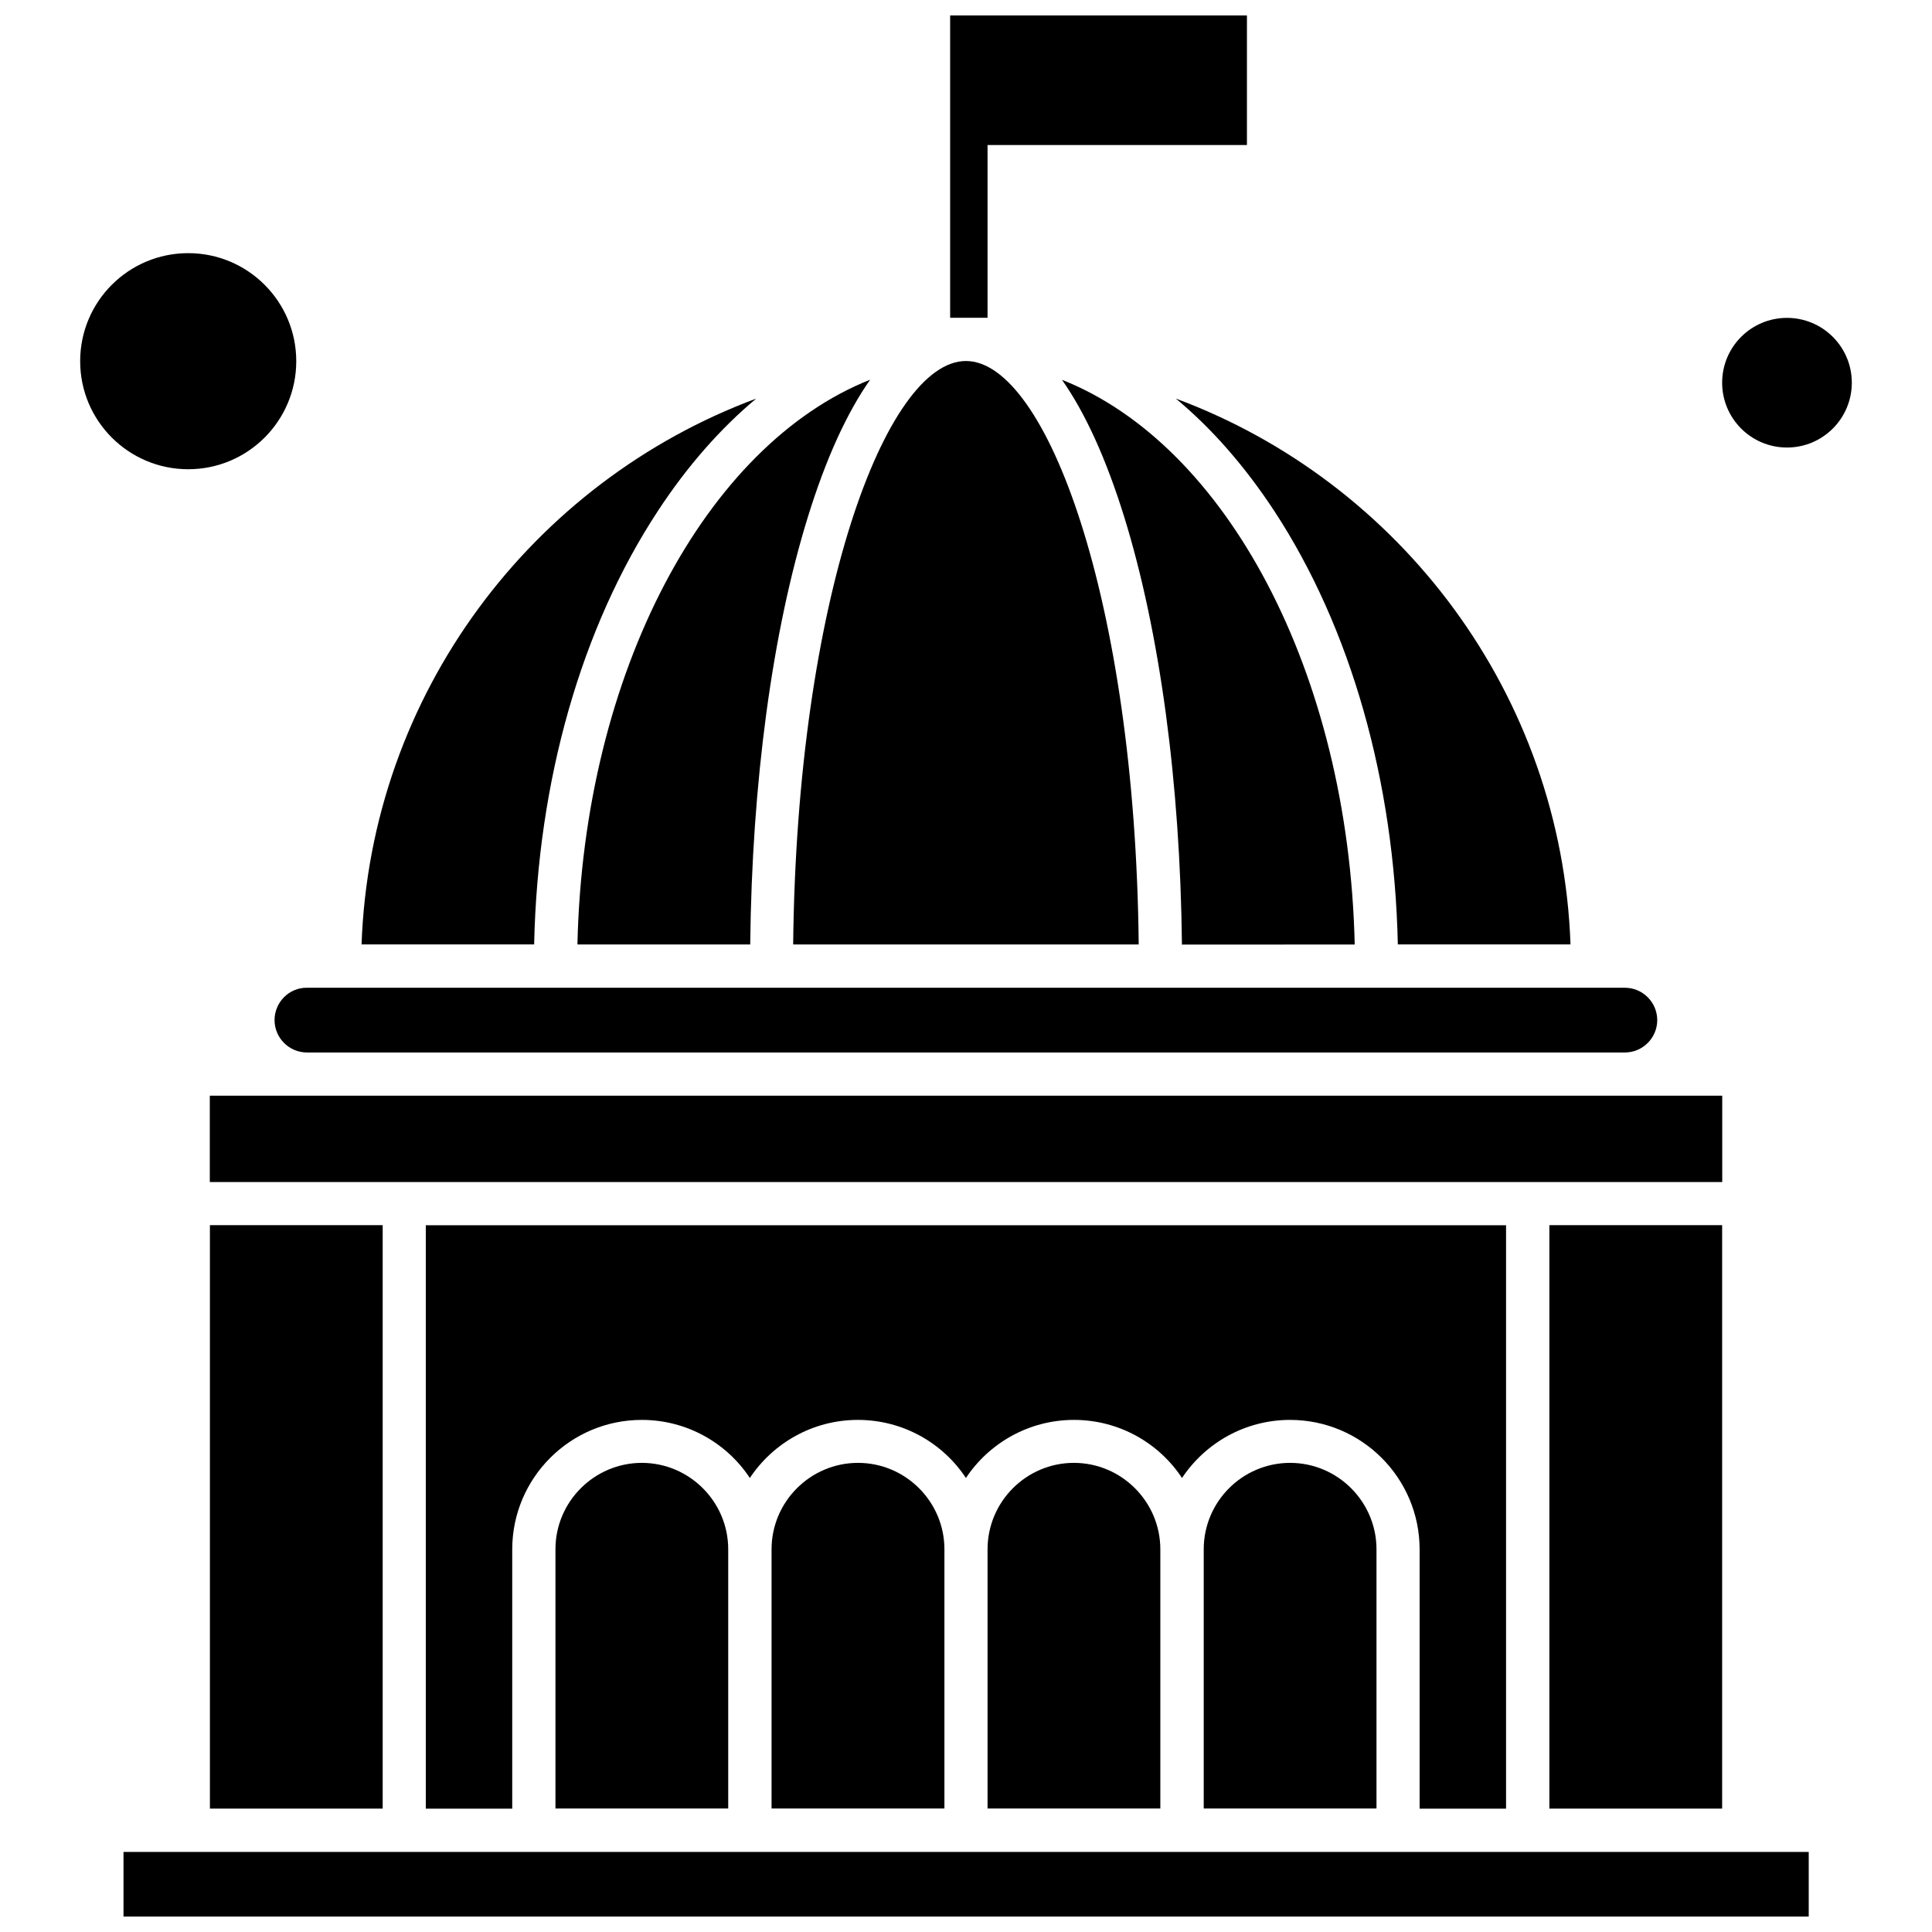
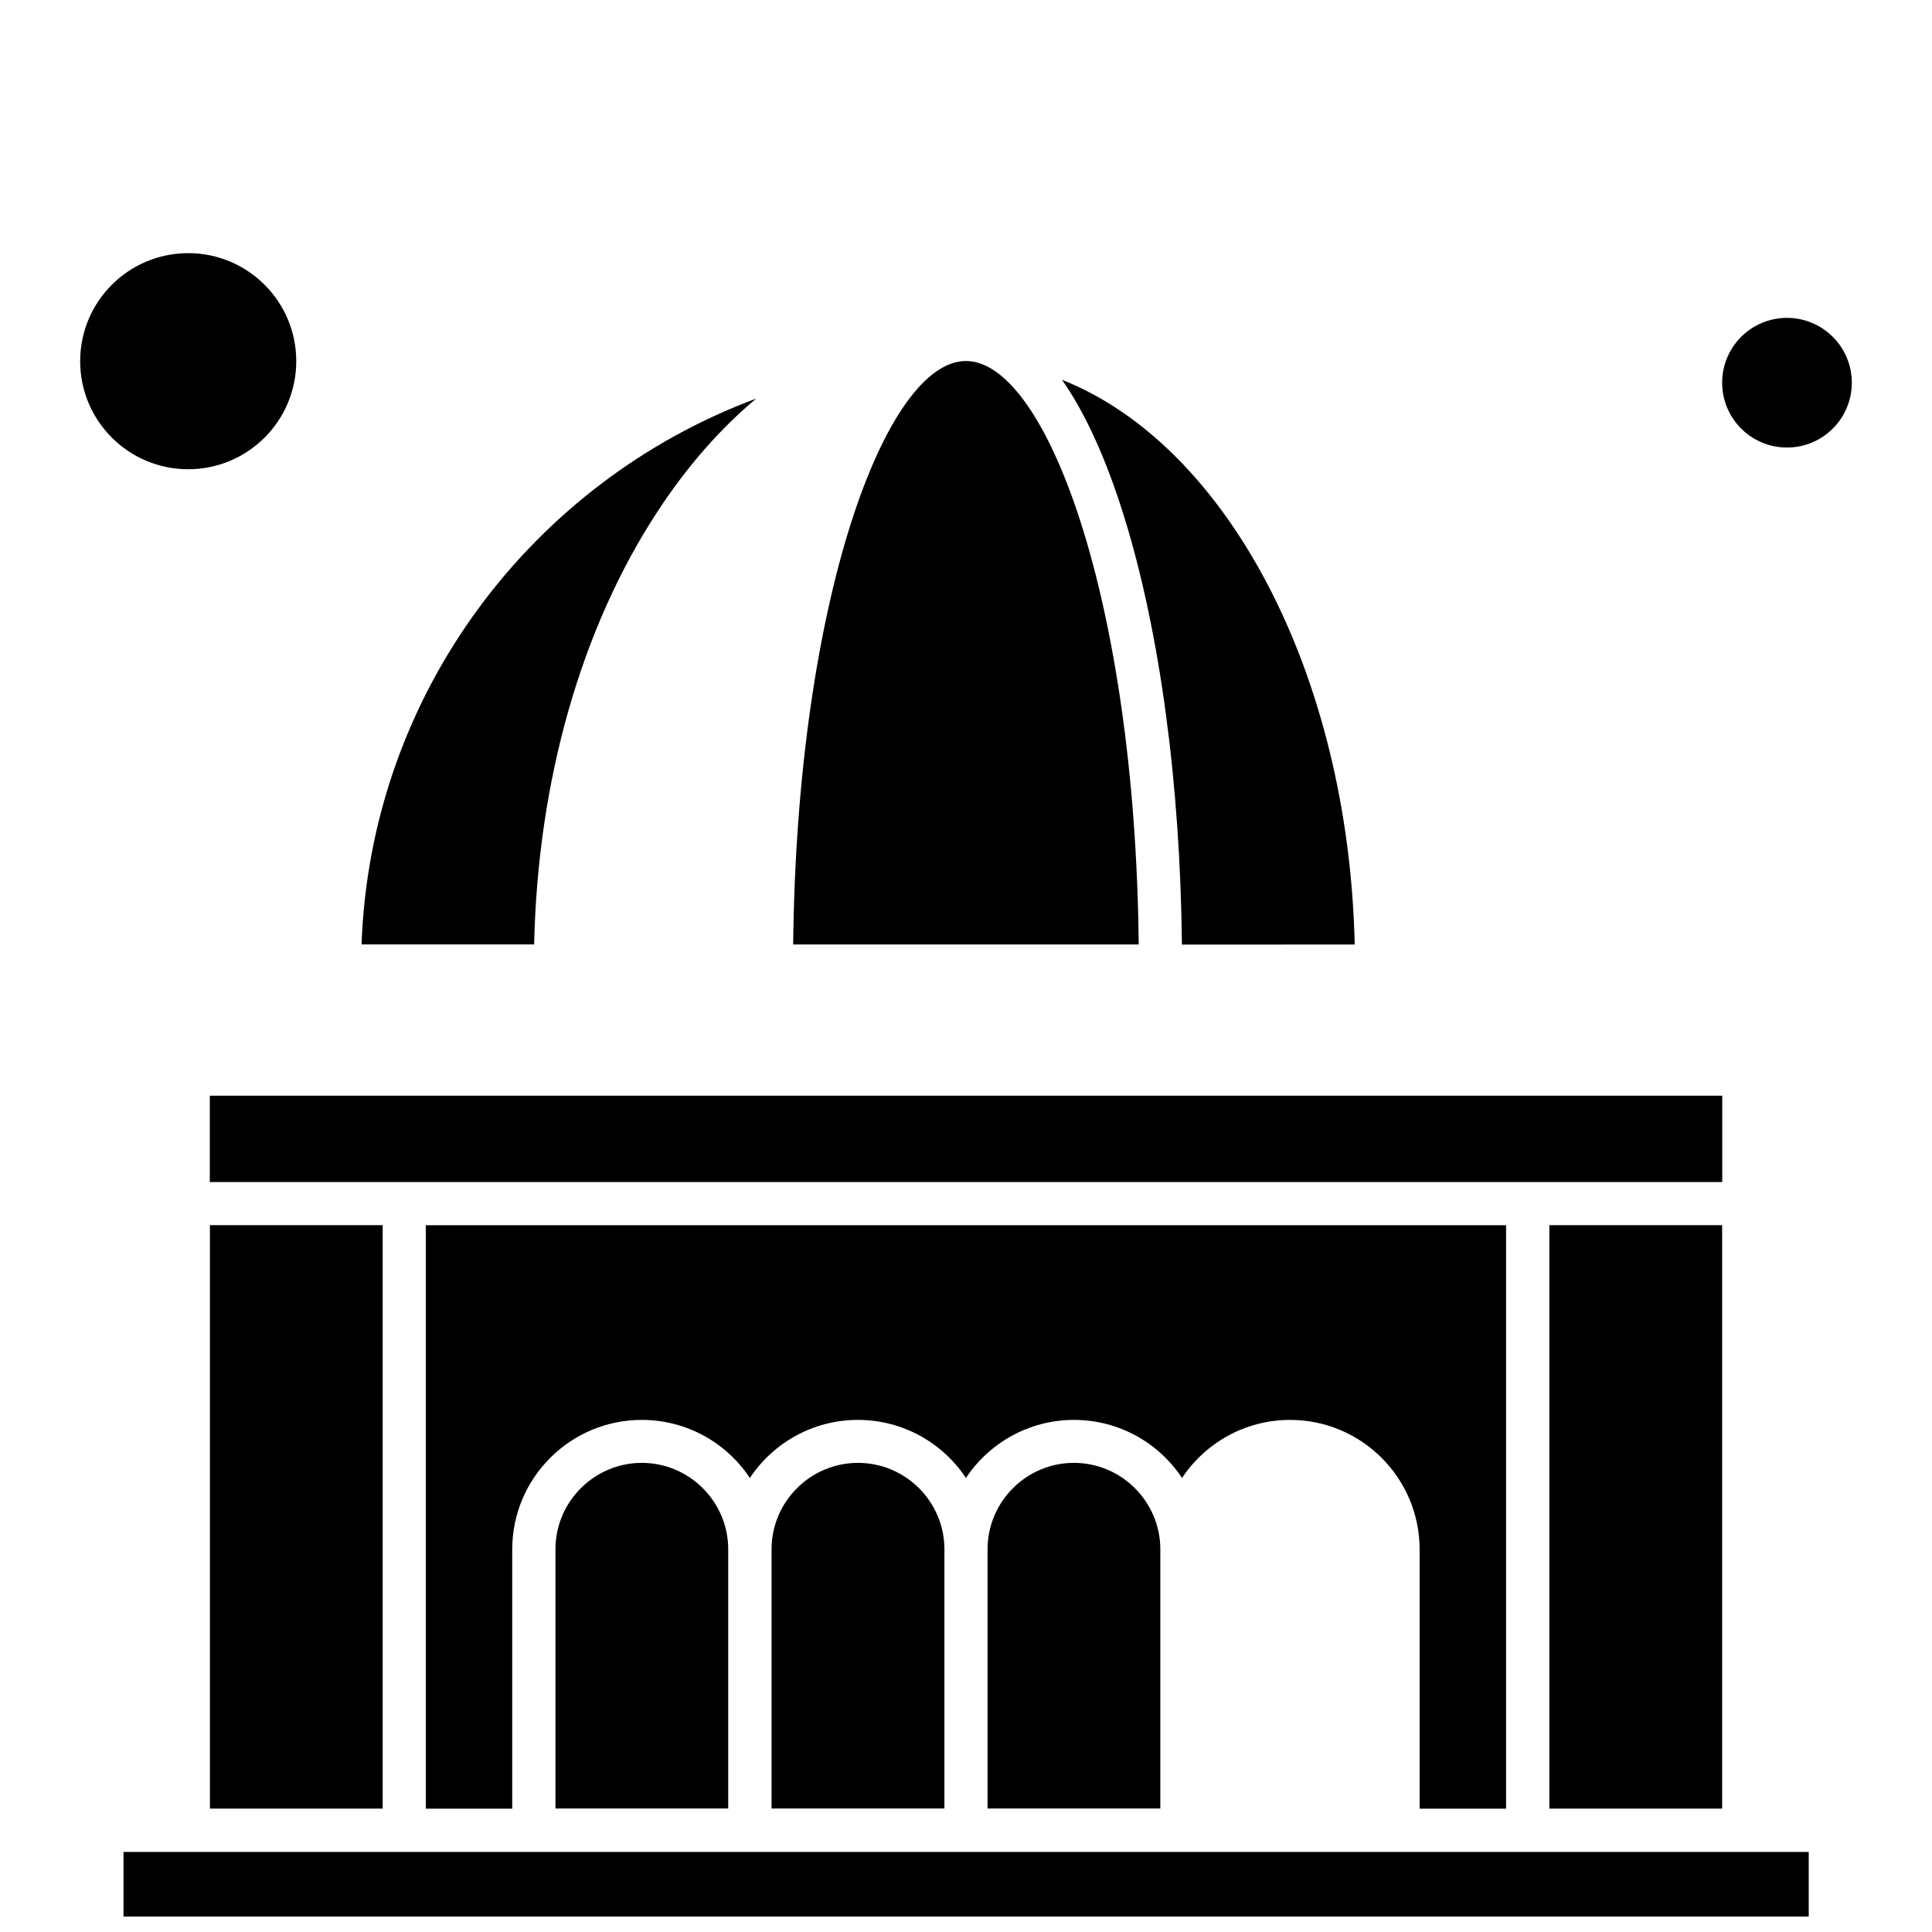
<svg xmlns="http://www.w3.org/2000/svg" width="800px" height="800px" version="1.1" viewBox="144 144 512 512">
  <defs>
    <clipPath id="b">
      <path d="m176 634h448v17.902h-448z" />
    </clipPath>
    <clipPath id="a">
-       <path d="m395 148.09h80v80.906h-80z" />
-     </clipPath>
+       </clipPath>
  </defs>
  <path d="m445.77 394.29c-0.934-91.398-24.547-154.62-45.785-154.62-21.242 0-44.805 63.219-45.789 154.62z" fill-rule="evenodd" />
-   <path d="m297.03 394.29h45.785c0.453-42.785 5.828-82.82 15.312-113.39 4.769-15.391 10.316-27.523 16.473-36.277-43.441 17.23-75.957 77.422-77.574 149.67z" fill-rule="evenodd" />
  <path d="m318.32 279.45c7.82-11.934 16.598-21.898 26.086-29.82-59.359 22.047-102.22 78.254-104.59 144.65h45.738c0.934-43.34 12.461-83.906 32.77-114.83z" fill-rule="evenodd" />
-   <path d="m216.76 414.34c0 4.719 3.859 8.578 8.578 8.578h349.27c4.719 0 8.578-3.859 8.578-8.578s-3.859-8.578-8.578-8.578h-349.27c-4.719-0.051-8.578 3.836-8.578 8.578z" fill-rule="evenodd" />
  <path d="m600.41 434.37h-400.81v22.883h400.81z" fill-rule="evenodd" />
  <path d="m222.51 239.72c0 15.812-12.82 28.633-28.633 28.633s-28.633-12.82-28.633-28.633 12.82-28.633 28.633-28.633 28.633 12.82 28.633 28.633" fill-rule="evenodd" />
  <path d="m425.44 244.66c6.156 8.754 11.68 20.863 16.473 36.277 9.461 30.527 14.859 70.613 15.312 113.39l45.789-0.023c-1.664-72.277-34.133-132.47-77.574-149.65z" fill-rule="evenodd" />
  <path d="m554.6 468.68h45.785v154.62h-45.785z" fill-rule="evenodd" />
-   <path d="m481.72 279.45c20.258 30.926 31.785 71.52 32.719 114.83h45.762c-2.348-66.348-45.207-122.61-104.59-144.65 9.512 7.894 18.289 17.91 26.109 29.82z" fill-rule="evenodd" />
  <path d="m348.47 554.58v68.695h45.812v-68.695c0-12.613-10.293-22.906-22.906-22.906-12.613 0-22.906 10.293-22.906 22.906z" fill-rule="evenodd" />
  <path d="m199.63 468.68h45.785v154.62h-45.785z" fill-rule="evenodd" />
  <g clip-path="url(#b)">
    <path d="m548.88 634.78h-372.15v17.129h446.6v-17.129z" fill-rule="evenodd" />
  </g>
  <path d="m291.2 554.58v68.695h45.785v-68.695c0-12.613-10.293-22.906-22.906-22.906-12.613 0.023-22.879 10.293-22.879 22.906z" fill-rule="evenodd" />
  <path d="m634.75 245.42c0 9.488-7.695 17.18-17.184 17.18-9.484 0-17.18-7.691-17.18-17.18 0-9.484 7.695-17.18 17.18-17.18 9.488 0 17.184 7.695 17.184 17.18" fill-rule="evenodd" />
  <path d="m543.12 623.32v-154.62h-286.28v154.62h22.906v-68.695c0-18.945 15.391-34.336 34.336-34.336 11.934 0 22.504 6.106 28.633 15.391 6.156-9.258 16.699-15.391 28.633-15.391 11.934 0 22.504 6.106 28.633 15.391 6.156-9.258 16.699-15.391 28.633-15.391s22.504 6.106 28.633 15.391c6.156-9.258 16.699-15.391 28.633-15.391 18.945 0 34.336 15.391 34.336 34.336v68.695h22.906z" fill-rule="evenodd" />
-   <path d="m463 554.58v68.695h45.785v-68.695c0-12.613-10.293-22.906-22.906-22.906-12.641 0.023-22.879 10.293-22.879 22.906z" fill-rule="evenodd" />
  <path d="m405.71 554.58v68.695h45.789v-68.695c0-12.613-10.293-22.906-22.906-22.906s-22.879 10.293-22.879 22.906z" fill-rule="evenodd" />
  <g clip-path="url(#a)">
    <path d="m405.71 182.43h68.742v-34.336h-78.656v80.121h9.914z" fill-rule="evenodd" />
  </g>
</svg>